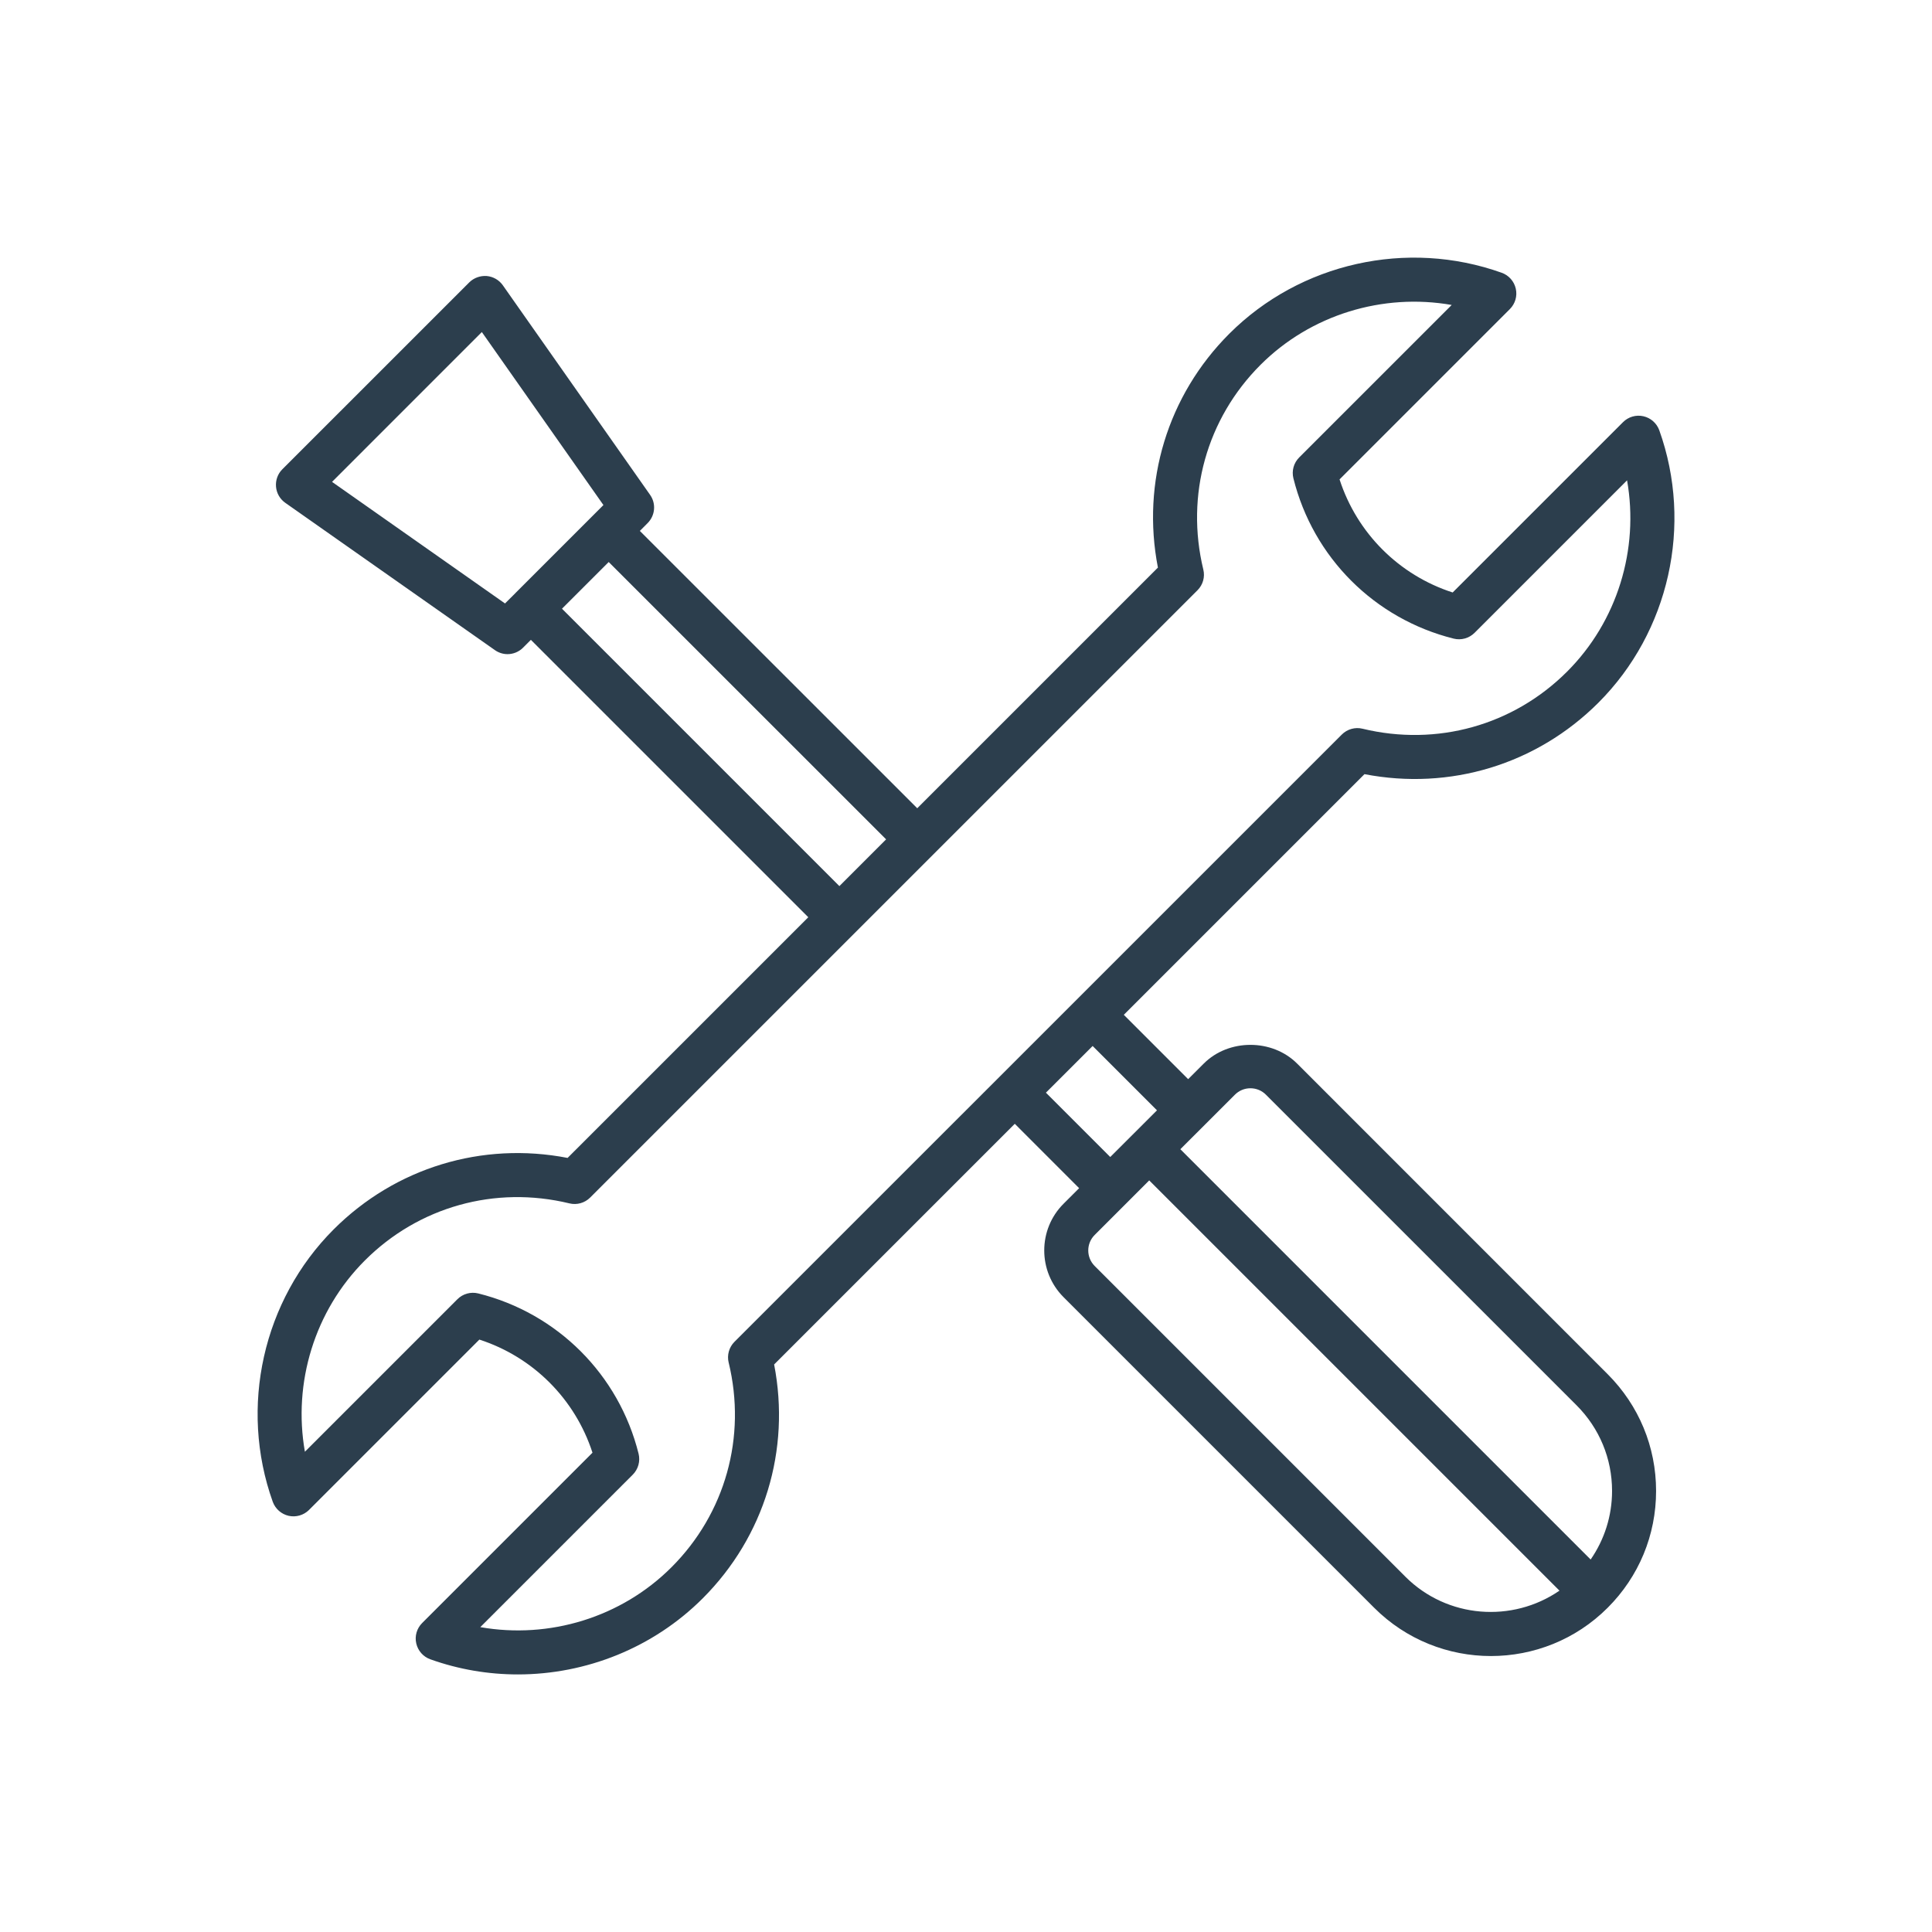
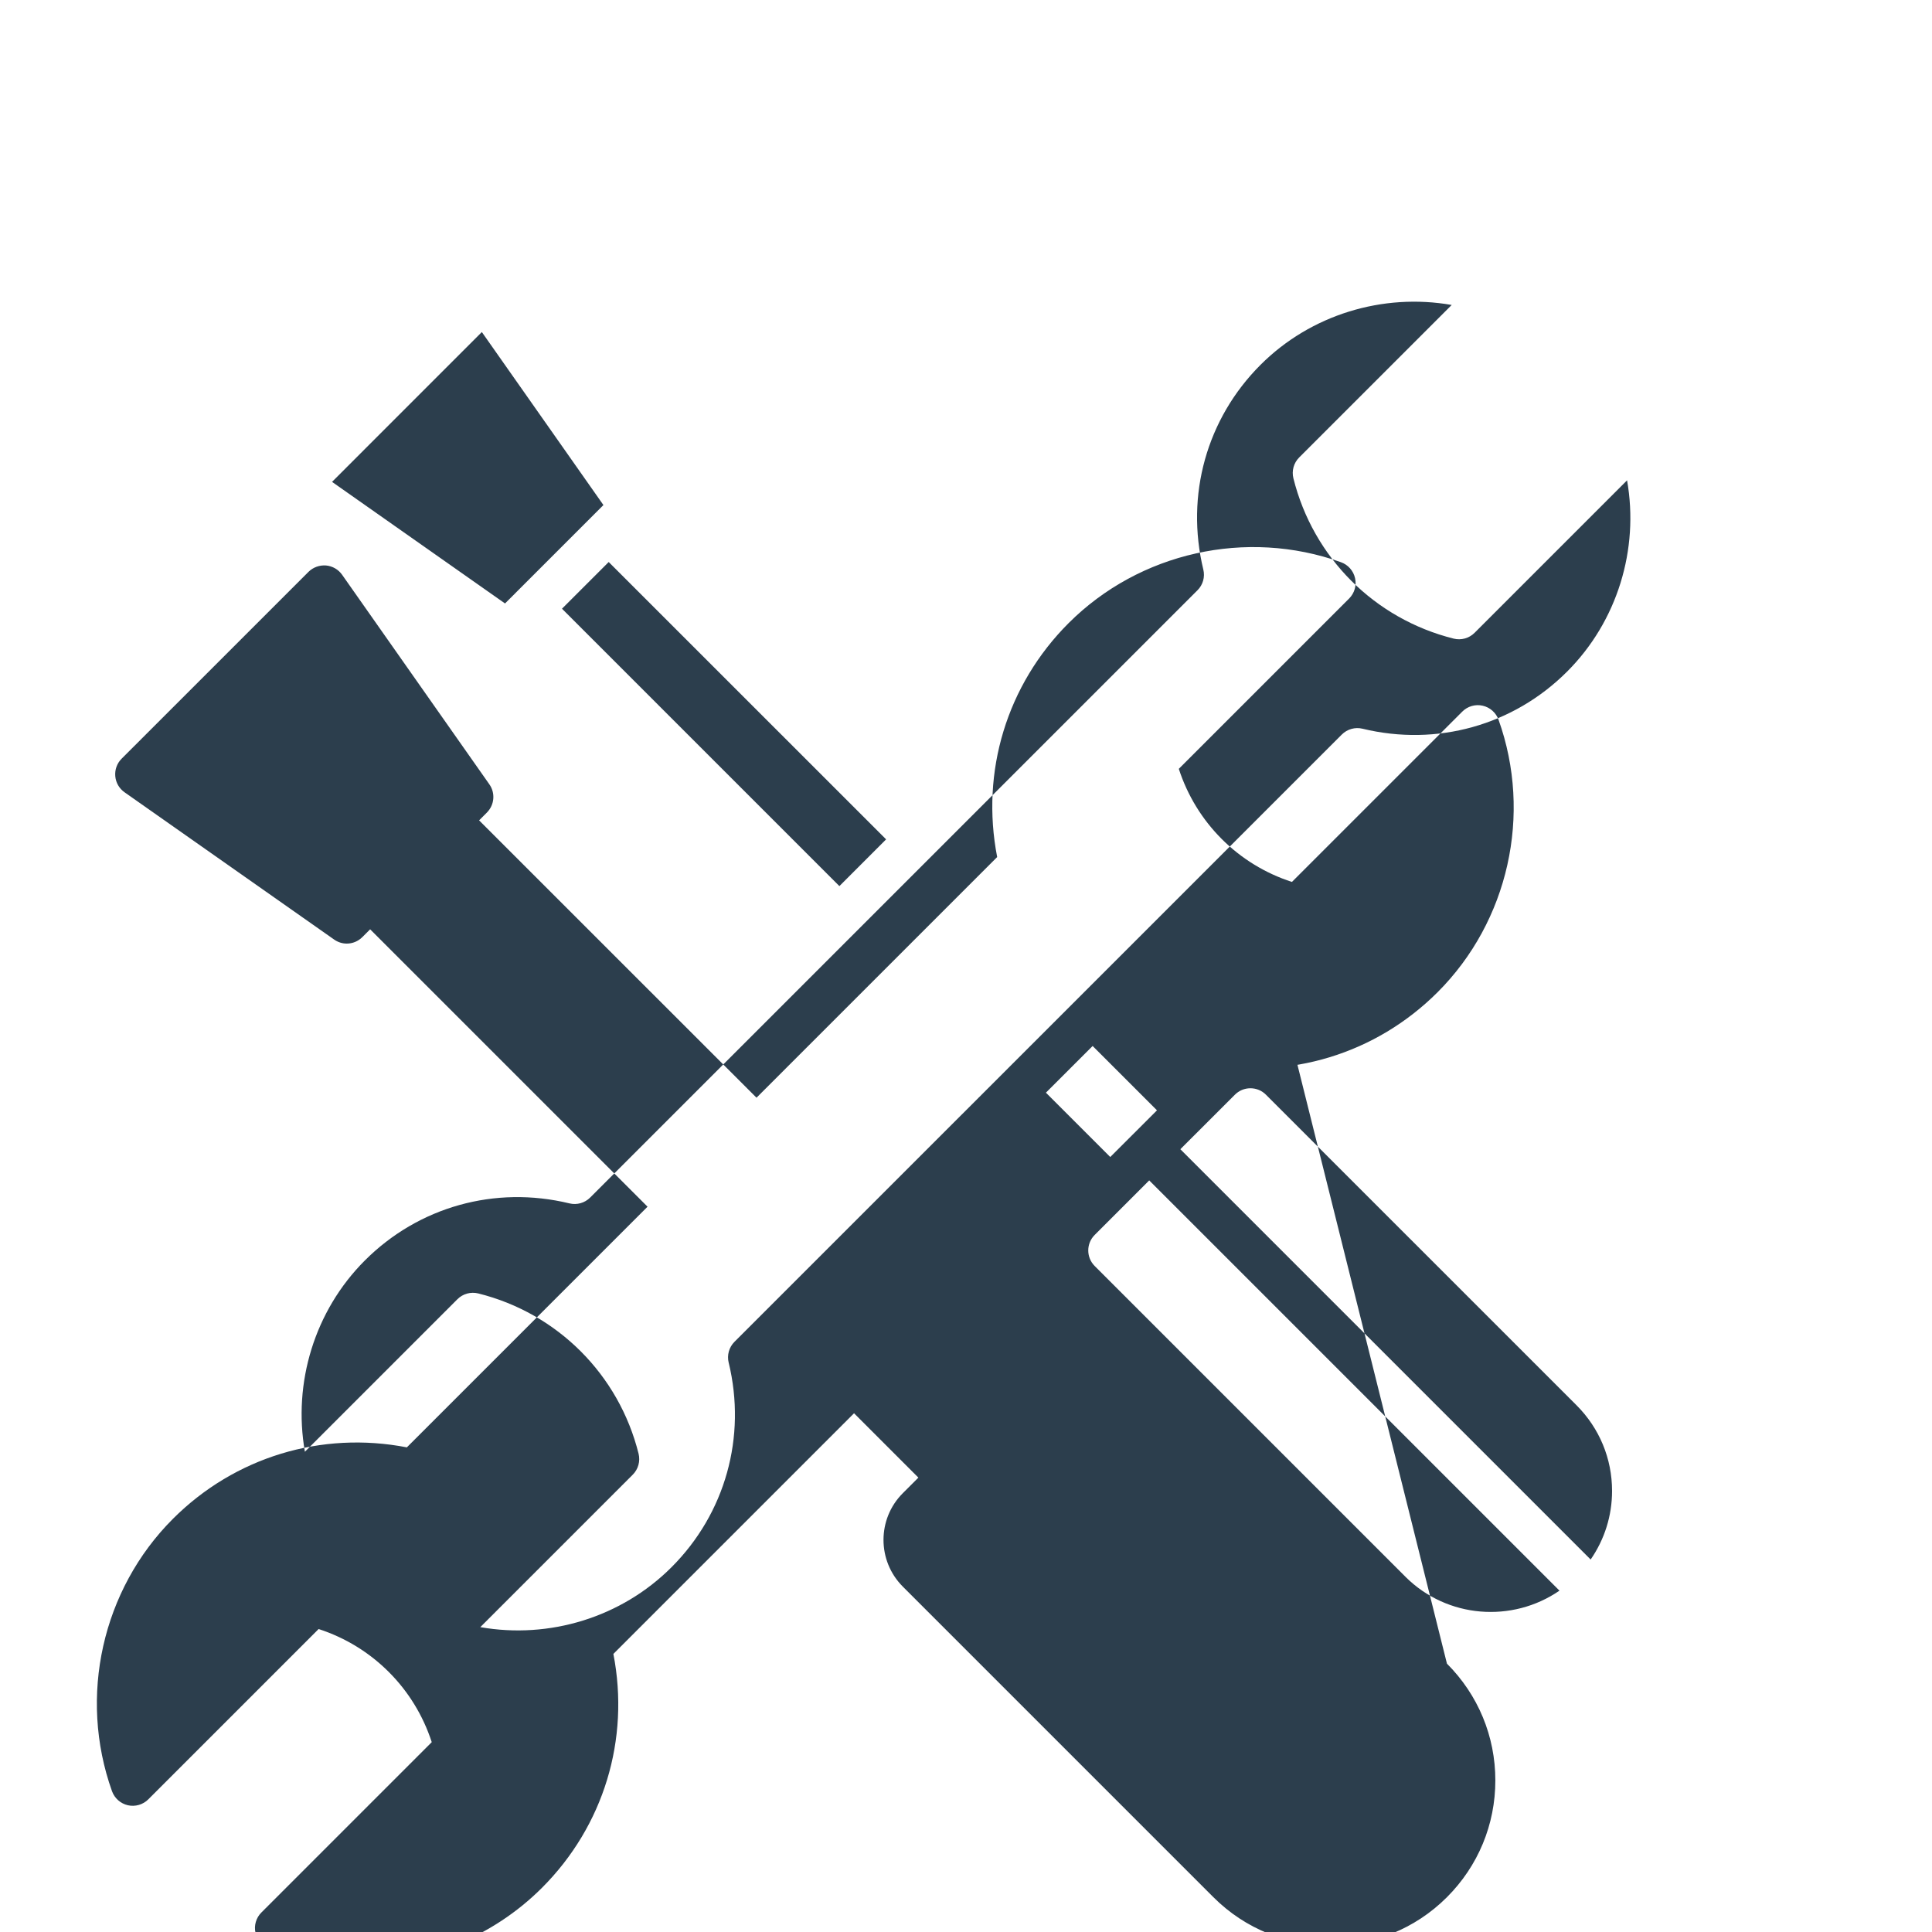
<svg xmlns="http://www.w3.org/2000/svg" fill="none" height="60" viewBox="0 0 60 60" width="60">
-   <path d="m40.284 33.031c-.775-.776-2.127-.776-2.901 0l-.484.483-1.998-1.998 7.474-7.474c2.656.514 5.345-.301 7.264-2.218 2.199-2.199 2.943-5.52 1.892-8.46-.079-.22-.266-.386-.494-.437-.228-.052-.468.018-.633.184l-5.29 5.289c-1.669-.54-2.972-1.843-3.513-3.512l5.29-5.29c.166-.167.235-.405.183-.633-.051-.228-.216-.415-.437-.494-2.938-1.05-6.259-.307-8.459 1.892-1.919 1.919-2.734 4.609-2.218 7.264l-7.474 7.474-8.615-8.613.242-.243c.235-.236.268-.605.076-.877l-4.573-6.508c-.116-.165-.3-.27-.5-.288-.198-.015-.4.056-.543.198l-5.804 5.803c-.143.142-.215.341-.197.543.017.202.123.384.288.5l6.508 4.573c.119.084.257.126.393.126.176 0 .352-.069.484-.202l.242-.242 8.615 8.615-7.475 7.474c-2.653-.514-5.345.301-7.264 2.219-2.199 2.198-2.943 5.519-1.893 8.459.08.22.266.385.494.437.227.051.468-.018.633-.183l5.29-5.29c1.668.541 2.972 1.844 3.513 3.513l-5.29 5.29c-.166.166-.235.404-.183.632.052.229.216.415.437.494.885.317 1.806.47 2.719.47 2.119 0 4.203-.826 5.74-2.362 1.919-1.919 2.734-4.609 2.218-7.264l7.474-7.474 1.998 1.999-.484.484c-.799.799-.799 2.1 0 2.9l9.646 9.646c1 1 2.314 1.5 3.627 1.5s2.627-.5 3.626-1.5c.969-.969 1.503-2.256 1.503-3.627 0-1.369-.534-2.656-1.503-3.626zm-24.6-14.29-5.372-3.776 4.652-4.653 3.776 5.373-.319.319-2.418 2.418v.001zm1.769.163 1.451-1.45 8.615 8.613-1.451 1.452zm5.177 23.413c.559 2.308-.104 4.683-1.775 6.354-1.559 1.56-3.796 2.238-5.939 1.861l4.736-4.736c.17-.171.237-.416.18-.649-.612-2.458-2.521-4.365-4.978-4.978-.234-.058-.479.01-.649.18l-4.736 4.736c-.377-2.142.302-4.38 1.861-5.939 1.669-1.67 4.043-2.334 6.354-1.774.231.057.477-.013.644-.181l18.862-18.861c.169-.169.237-.412.18-.643-.559-2.31.105-4.684 1.775-6.355 1.559-1.56 3.799-2.237 5.939-1.861l-4.736 4.735c-.171.171-.238.416-.18.649.612 2.458 2.52 4.364 4.977 4.978.232.058.479-.01.649-.18l4.736-4.736c.378 2.141-.301 4.38-1.861 5.939-1.67 1.671-4.046 2.334-6.354 1.775-.229-.057-.477.013-.644.181l-18.862 18.86c-.168.169-.236.412-.18.644zm9.852-8.383 1.451-1.45 1.998 1.998-.29.29-.435.435-.726.725zm11.162 15.03-9.646-9.646c-.268-.267-.268-.701 0-.967l.967-.967.636-.636.089-.09 12.741 12.741c-1.464 1.007-3.486.866-4.787-.434zm5.756-.531-12.743-12.743 1.693-1.692c.129-.13.301-.201.483-.201.182 0 .354.071.483.201l9.646 9.645c.71.711 1.102 1.655 1.102 2.659 0 .774-.235 1.508-.665 2.13z" fill="#2c3e4d" />
+   <path d="m40.284 33.031c-.775-.776-2.127-.776-2.901 0c2.656.514 5.345-.301 7.264-2.218 2.199-2.199 2.943-5.52 1.892-8.46-.079-.22-.266-.386-.494-.437-.228-.052-.468.018-.633.184l-5.29 5.289c-1.669-.54-2.972-1.843-3.513-3.512l5.29-5.29c.166-.167.235-.405.183-.633-.051-.228-.216-.415-.437-.494-2.938-1.05-6.259-.307-8.459 1.892-1.919 1.919-2.734 4.609-2.218 7.264l-7.474 7.474-8.615-8.613.242-.243c.235-.236.268-.605.076-.877l-4.573-6.508c-.116-.165-.3-.27-.5-.288-.198-.015-.4.056-.543.198l-5.804 5.803c-.143.142-.215.341-.197.543.017.202.123.384.288.5l6.508 4.573c.119.084.257.126.393.126.176 0 .352-.069.484-.202l.242-.242 8.615 8.615-7.475 7.474c-2.653-.514-5.345.301-7.264 2.219-2.199 2.198-2.943 5.519-1.893 8.459.08.22.266.385.494.437.227.051.468-.018.633-.183l5.29-5.29c1.668.541 2.972 1.844 3.513 3.513l-5.29 5.29c-.166.166-.235.404-.183.632.052.229.216.415.437.494.885.317 1.806.47 2.719.47 2.119 0 4.203-.826 5.74-2.362 1.919-1.919 2.734-4.609 2.218-7.264l7.474-7.474 1.998 1.999-.484.484c-.799.799-.799 2.1 0 2.9l9.646 9.646c1 1 2.314 1.5 3.627 1.5s2.627-.5 3.626-1.5c.969-.969 1.503-2.256 1.503-3.627 0-1.369-.534-2.656-1.503-3.626zm-24.6-14.29-5.372-3.776 4.652-4.653 3.776 5.373-.319.319-2.418 2.418v.001zm1.769.163 1.451-1.45 8.615 8.613-1.451 1.452zm5.177 23.413c.559 2.308-.104 4.683-1.775 6.354-1.559 1.56-3.796 2.238-5.939 1.861l4.736-4.736c.17-.171.237-.416.18-.649-.612-2.458-2.521-4.365-4.978-4.978-.234-.058-.479.01-.649.18l-4.736 4.736c-.377-2.142.302-4.38 1.861-5.939 1.669-1.67 4.043-2.334 6.354-1.774.231.057.477-.013.644-.181l18.862-18.861c.169-.169.237-.412.18-.643-.559-2.31.105-4.684 1.775-6.355 1.559-1.56 3.799-2.237 5.939-1.861l-4.736 4.735c-.171.171-.238.416-.18.649.612 2.458 2.52 4.364 4.977 4.978.232.058.479-.01.649-.18l4.736-4.736c.378 2.141-.301 4.38-1.861 5.939-1.67 1.671-4.046 2.334-6.354 1.775-.229-.057-.477.013-.644.181l-18.862 18.86c-.168.169-.236.412-.18.644zm9.852-8.383 1.451-1.45 1.998 1.998-.29.29-.435.435-.726.725zm11.162 15.03-9.646-9.646c-.268-.267-.268-.701 0-.967l.967-.967.636-.636.089-.09 12.741 12.741c-1.464 1.007-3.486.866-4.787-.434zm5.756-.531-12.743-12.743 1.693-1.692c.129-.13.301-.201.483-.201.182 0 .354.071.483.201l9.646 9.645c.71.711 1.102 1.655 1.102 2.659 0 .774-.235 1.508-.665 2.13z" fill="#2c3e4d" />
</svg>